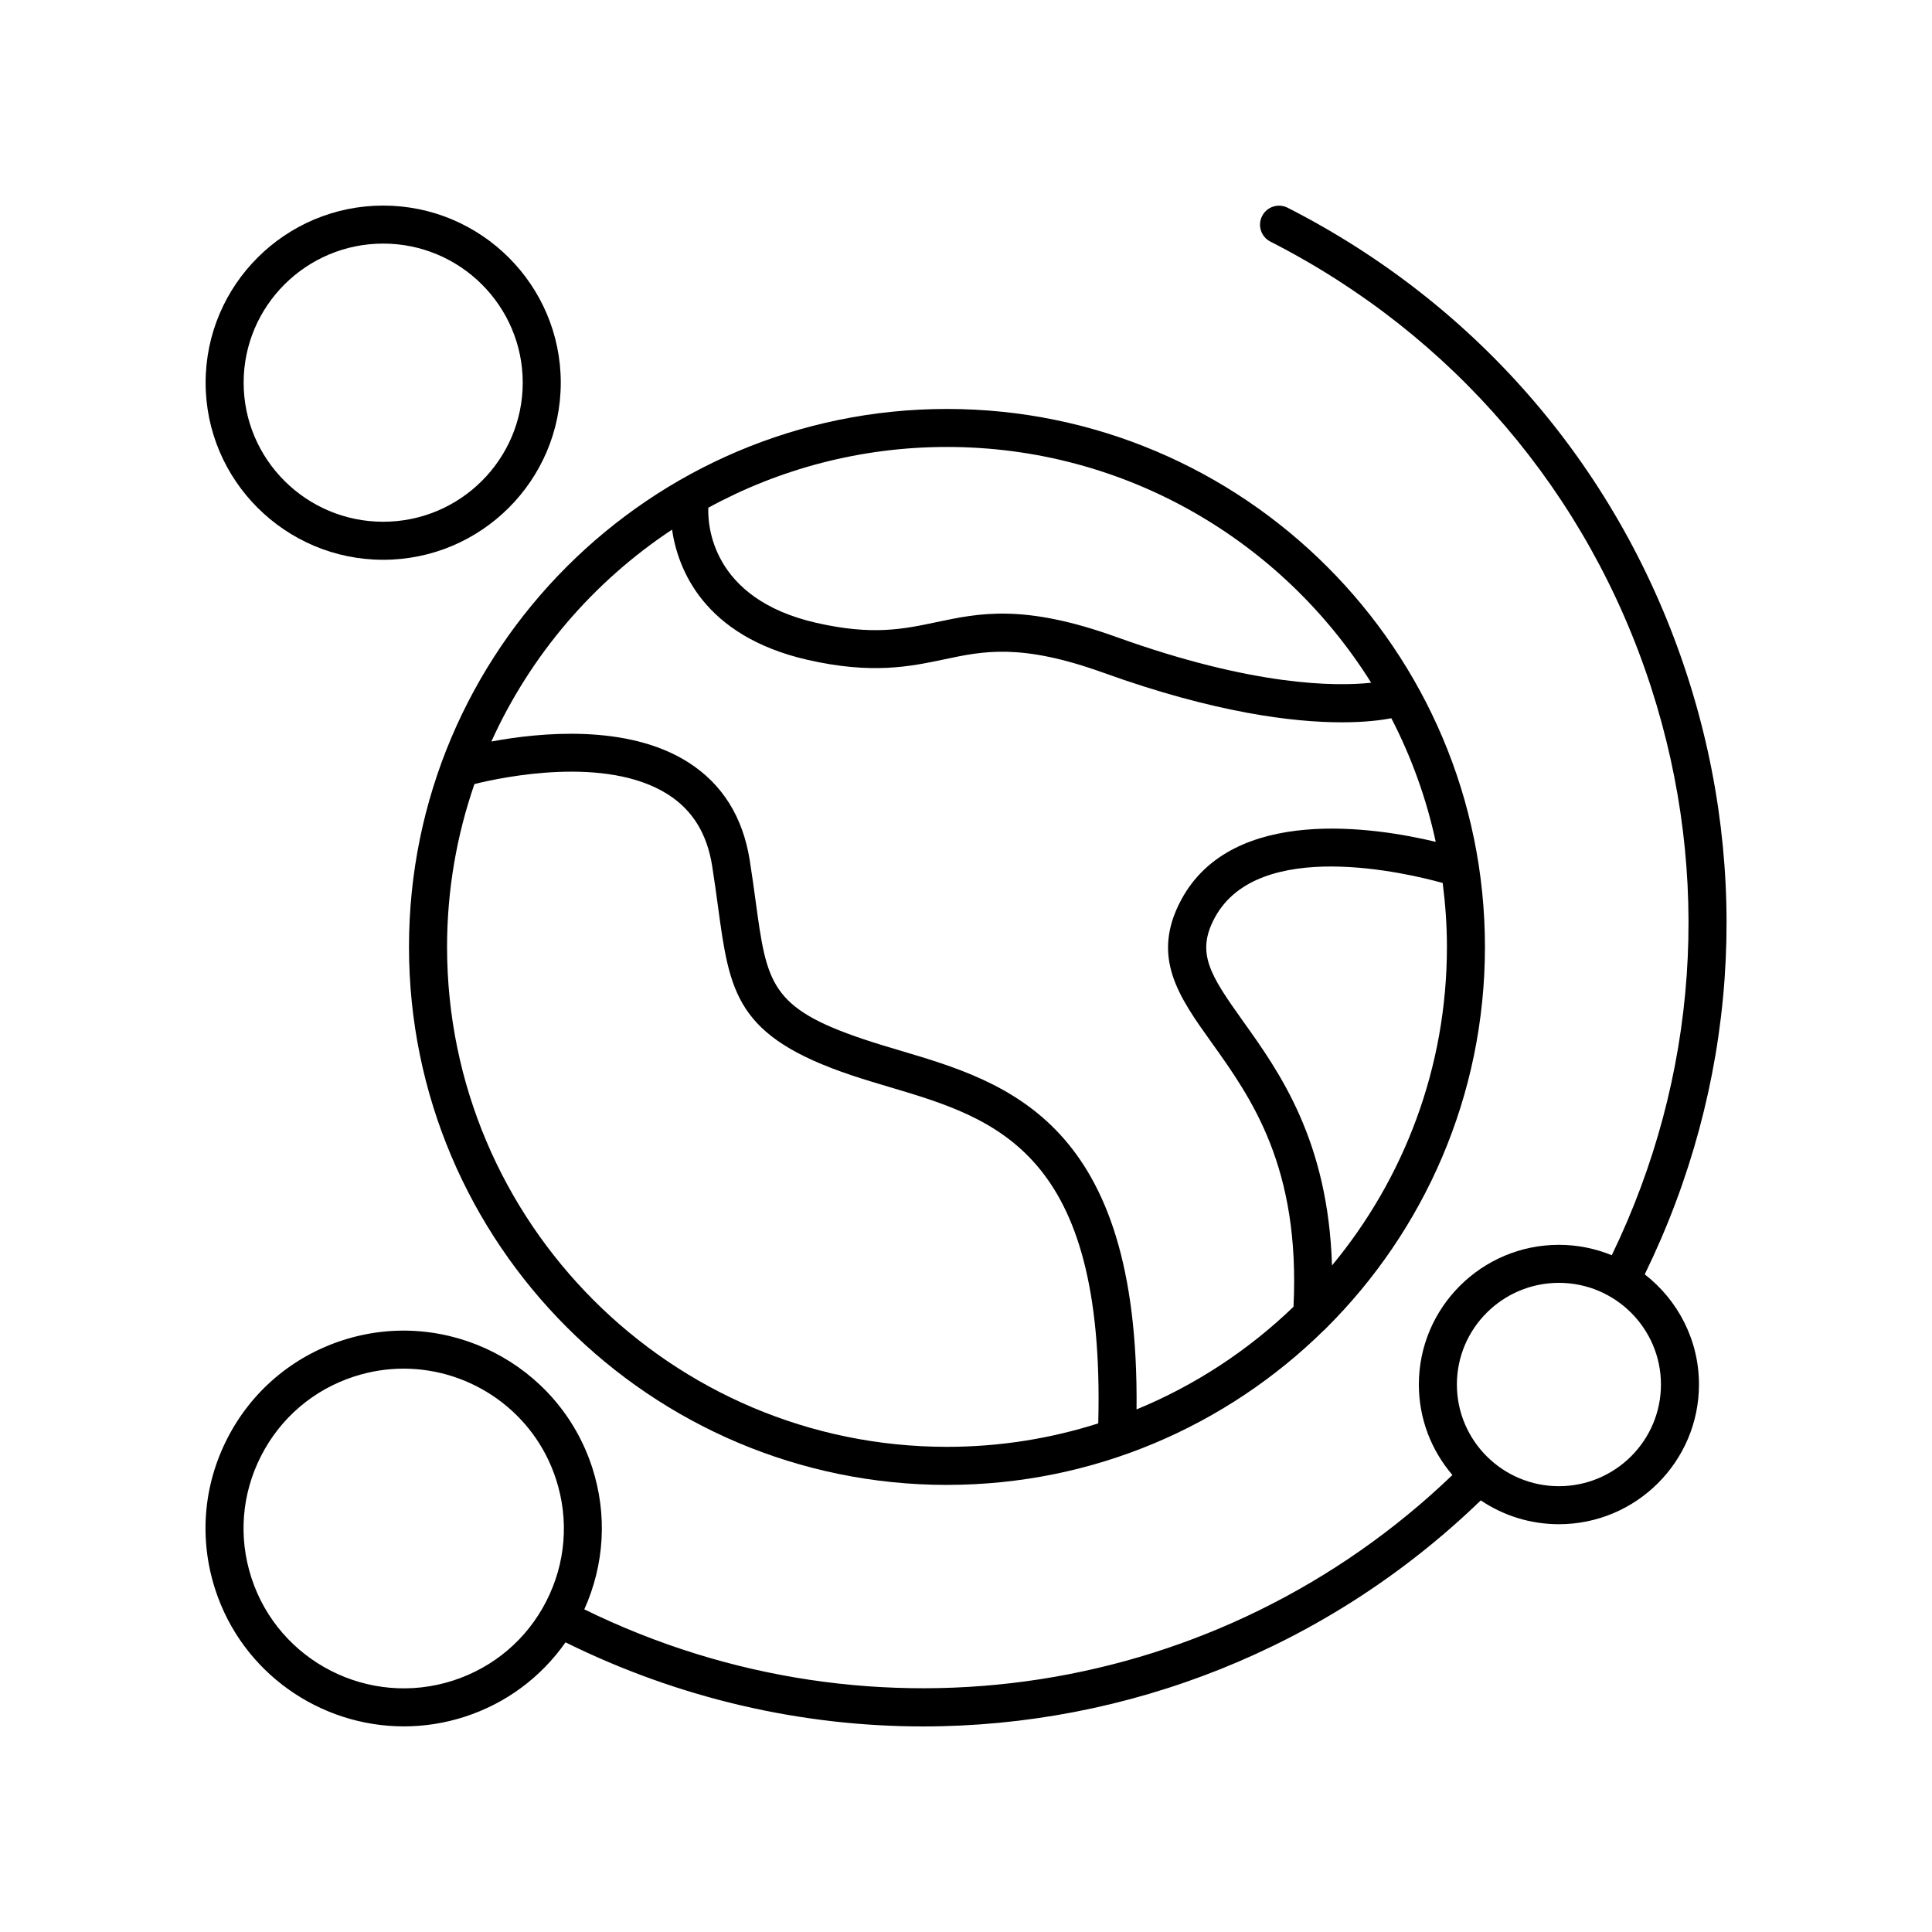
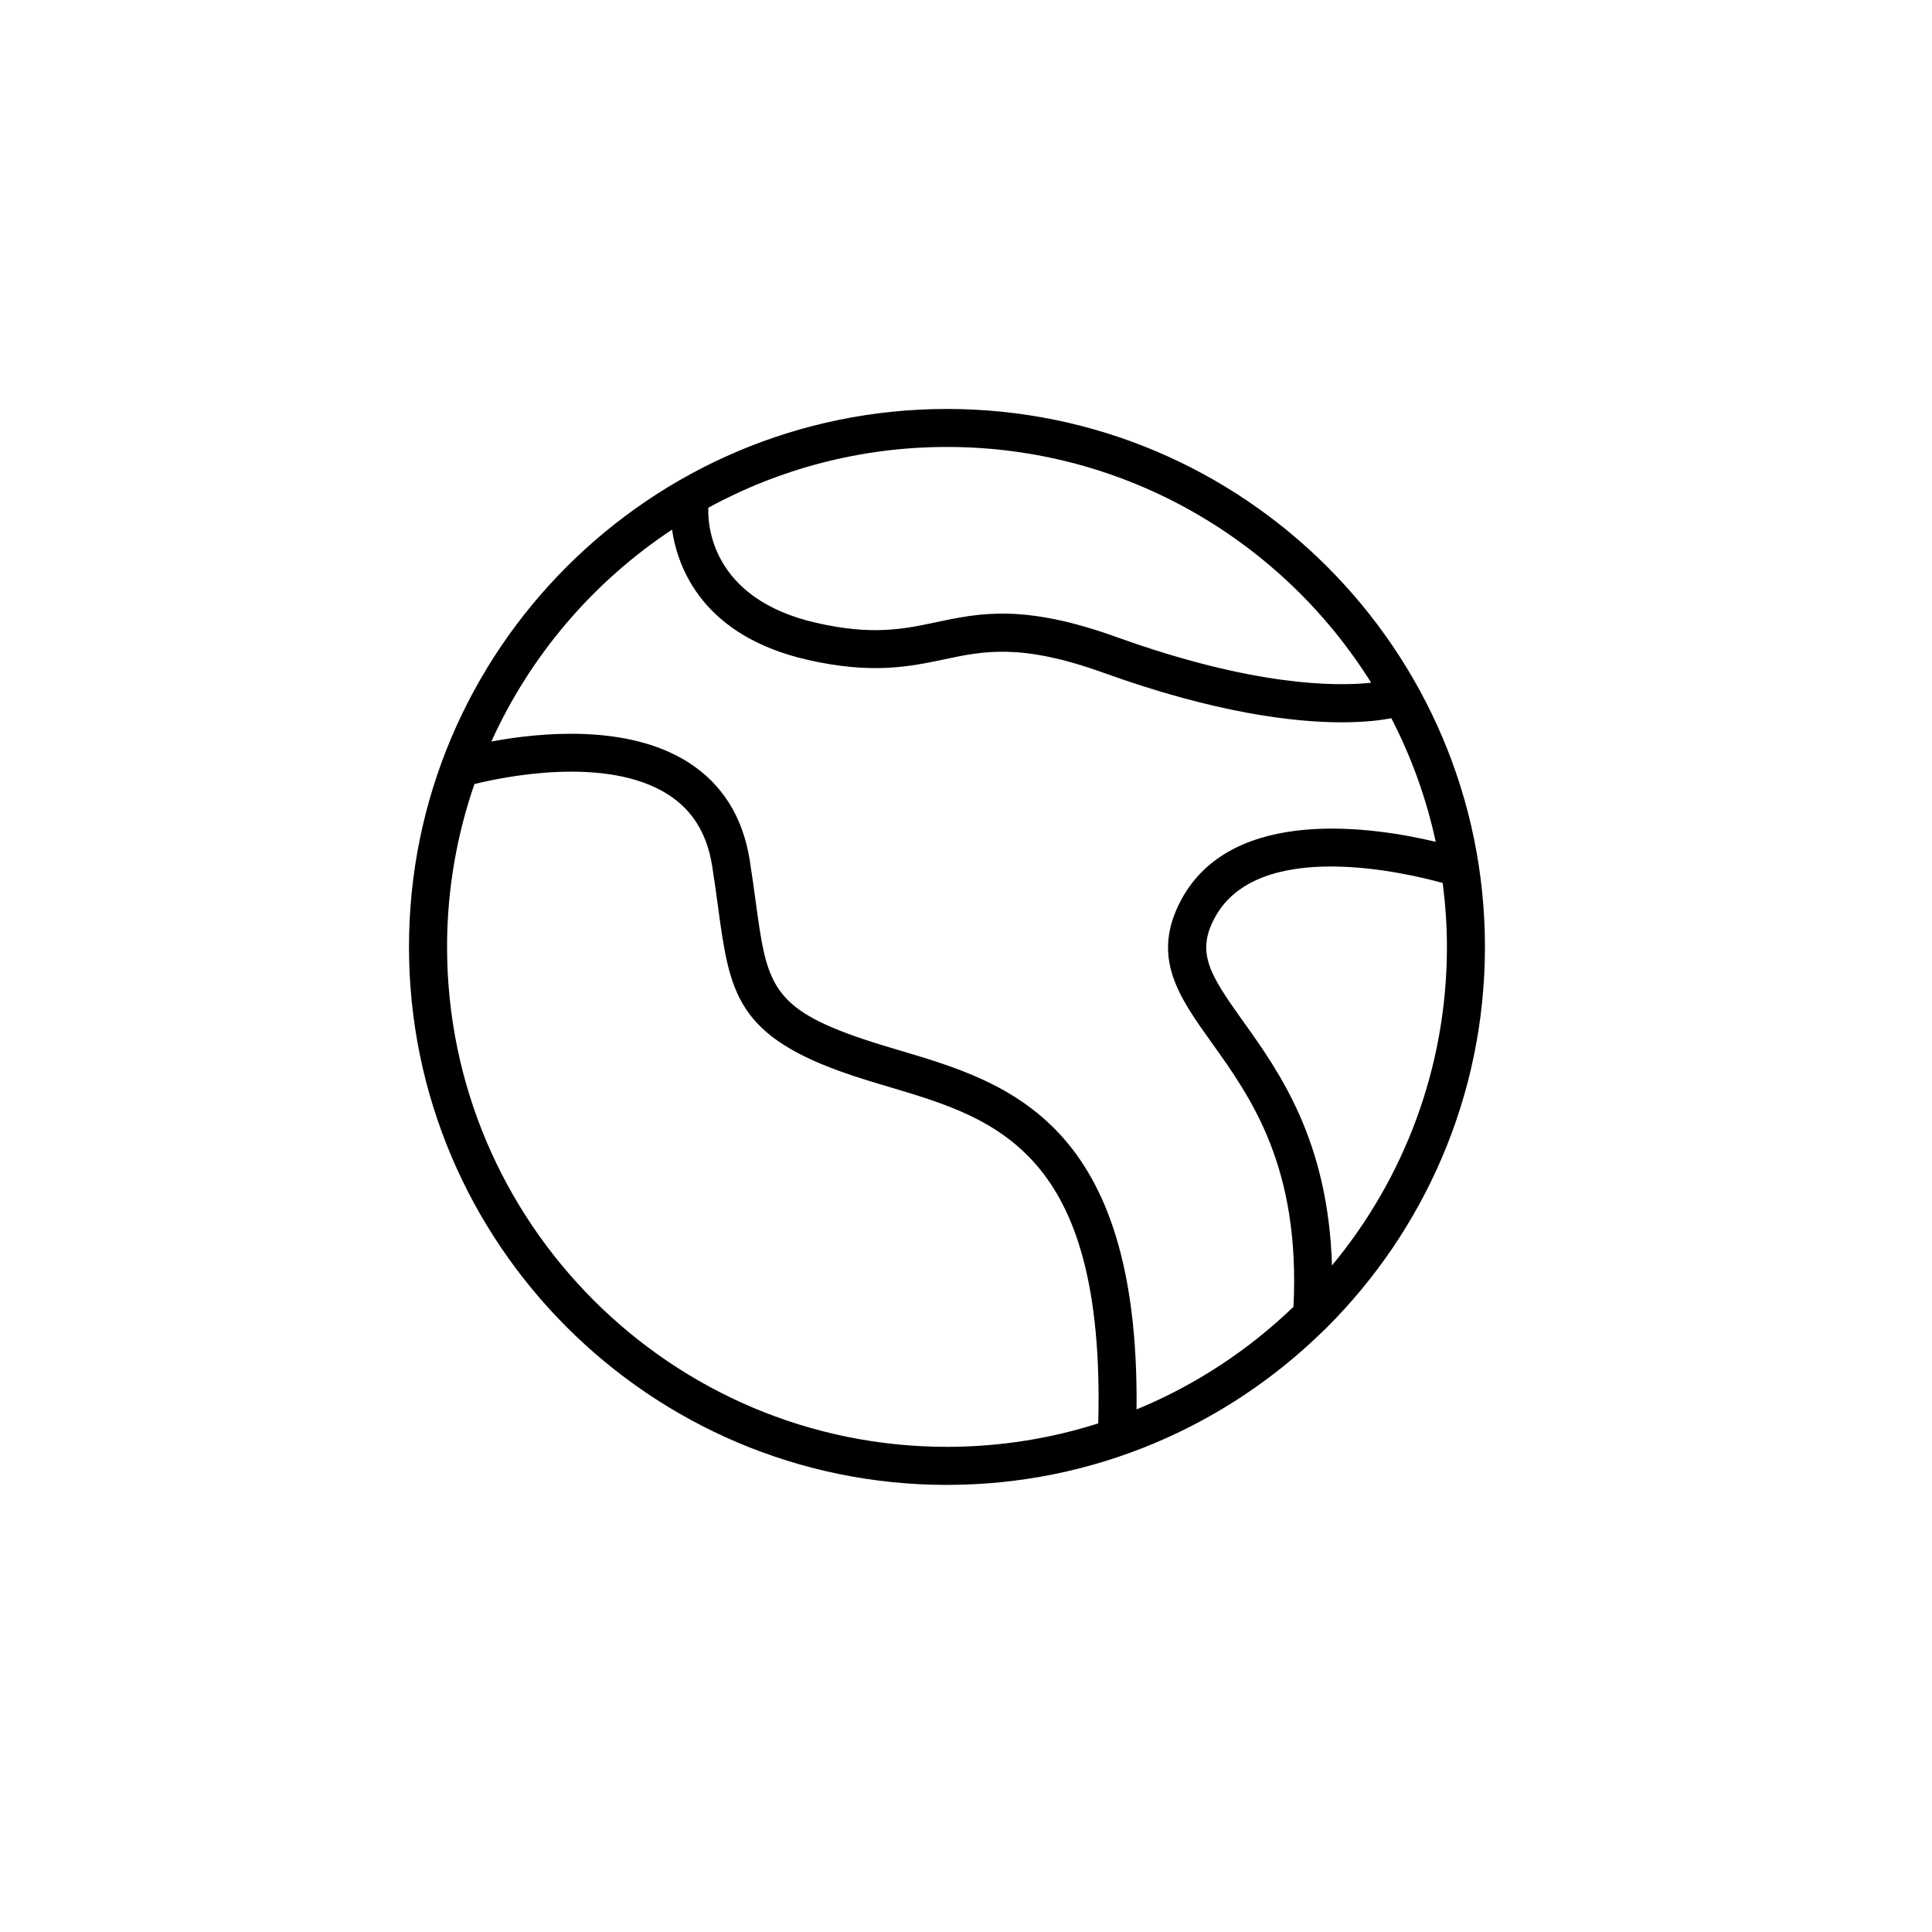
<svg xmlns="http://www.w3.org/2000/svg" fill="#000000" width="800px" height="800px" version="1.1" viewBox="144 144 512 512">
  <g>
-     <path d="m245.55 198.48c-25.949 0-47.059 21.055-47.059 46.934s21.113 46.934 47.059 46.934c25.949 0 47.059-21.055 47.059-46.934s-21.109-46.934-47.059-46.934zm0 83.789c-20.395 0-36.984-16.535-36.984-36.859 0-20.32 16.59-36.855 36.984-36.855 20.391 0 36.98 16.535 36.98 36.859 0 20.324-16.59 36.855-36.98 36.855z" />
-     <path d="m201.04 565.23c7.188 22.156 27.832 36.281 49.988 36.277 5.348 0 10.785-0.82 16.141-2.555 10.961-3.547 20.195-10.457 26.699-19.711 30.227 14.941 62.617 22.281 94.742 22.281 54 0 107.16-20.613 147.81-59.902 5.918 3.984 13.043 6.312 20.707 6.312 20.469 0 37.117-16.609 37.117-37.023 0-11.863-5.644-22.414-14.371-29.191 24.293-49.75 28.355-105.91 11.273-158.65-17.523-54.086-55.129-98.129-105.9-124.01-2.477-1.262-5.516-0.281-6.773 2.199-1.266 2.477-0.281 5.512 2.199 6.773 48.367 24.664 84.195 66.621 100.89 118.14 16.195 50.004 12.434 103.25-10.426 150.48-4.328-1.766-9.051-2.758-14.008-2.758-20.469 0-37.117 16.609-37.117 37.02 0 9.148 3.359 17.516 8.895 23.984-61.633 59.137-153.17 73.332-230.06 35.598 5.344-11.875 6.141-25.109 2.094-37.586-8.922-27.504-38.586-42.633-66.125-33.723-13.344 4.316-24.203 13.562-30.582 26.035-6.383 12.477-7.512 26.688-3.191 40.012zm356.09-81.262c14.91 0 27.039 12.086 27.039 26.945s-12.129 26.945-27.039 26.945c-14.91 0-27.039-12.09-27.039-26.945-0.004-14.859 12.129-26.945 27.039-26.945zm-343.93 45.84c5.152-10.078 13.93-17.551 24.711-21.035 4.332-1.402 8.727-2.066 13.051-2.066 17.902 0 34.586 11.41 40.391 29.312 3.492 10.762 2.574 22.238-2.574 32.316-5.152 10.078-13.93 17.547-24.711 21.031-22.262 7.199-46.234-5.023-53.445-27.246-3.492-10.762-2.578-22.238 2.578-32.312z" />
    <path d="m394.96 537.51c38.855 0 74.113-15.645 99.855-40.941 0.238-0.188 0.441-0.387 0.645-0.613 25.965-25.836 42.066-61.574 42.066-101.01 0-78.613-63.957-142.57-142.57-142.57-78.609 0-142.57 63.957-142.57 142.57 0 78.613 63.957 142.57 142.57 142.57zm132.49-142.57c0 32.055-11.445 61.484-30.461 84.426-0.996-33.105-13.902-51.223-23.648-64.852-8.75-12.238-12.41-18.039-7.418-27.309 11.512-21.375 51.266-11.75 60.406-9.207 0.711 5.555 1.121 11.199 1.121 16.941zm-195.74-116.39c18.809-10.262 40.363-16.102 63.254-16.102 47.367 0 88.98 25 112.41 62.484-9.191 0.992-30.98 1.031-67.477-12.105-24.574-8.848-36.355-6.356-47.754-3.945-8.707 1.84-16.926 3.578-31.852 0.168-28.074-6.406-28.75-26.352-28.582-30.5zm-9.613 5.812c1.535 10.367 8.277 28.195 35.953 34.512 17.094 3.894 27.227 1.75 36.176-0.137 10.477-2.219 20.375-4.309 42.254 3.57 29.609 10.656 50.312 13.113 63.113 13.113 6.215 0 10.527-0.578 13.129-1.078 5.281 10.223 9.281 21.207 11.762 32.754-15.738-3.785-53.848-9.887-67.43 15.332-8.18 15.191-0.641 25.734 8.09 37.945 10.496 14.676 23.473 32.926 21.648 69.934-11.945 11.504-26.023 20.797-41.594 27.203 0.801-76.207-34.227-86.652-62.527-95.066-3.301-0.98-6.555-1.949-9.715-3.008-24.852-8.32-25.746-14.883-28.703-36.621-0.449-3.301-0.941-6.891-1.559-10.809-1.816-11.527-7.305-20.273-16.316-25.996-16.098-10.227-39.402-7.879-52.16-5.5 10.379-22.926 27.074-42.391 47.879-56.148zm-1.121 70.148c6.551 4.164 10.402 10.395 11.766 19.062 0.605 3.844 1.086 7.359 1.523 10.602 3.125 22.973 4.695 34.508 35.492 44.816 3.266 1.094 6.629 2.098 10.043 3.109 28.109 8.359 57.148 17.035 55.246 89.113-12.652 4.023-26.113 6.215-40.082 6.215-73.055 0-132.49-59.434-132.49-132.49 0-15.109 2.578-29.617 7.254-43.156 7.316-1.816 34.898-7.656 51.246 2.727z" />
  </g>
</svg>